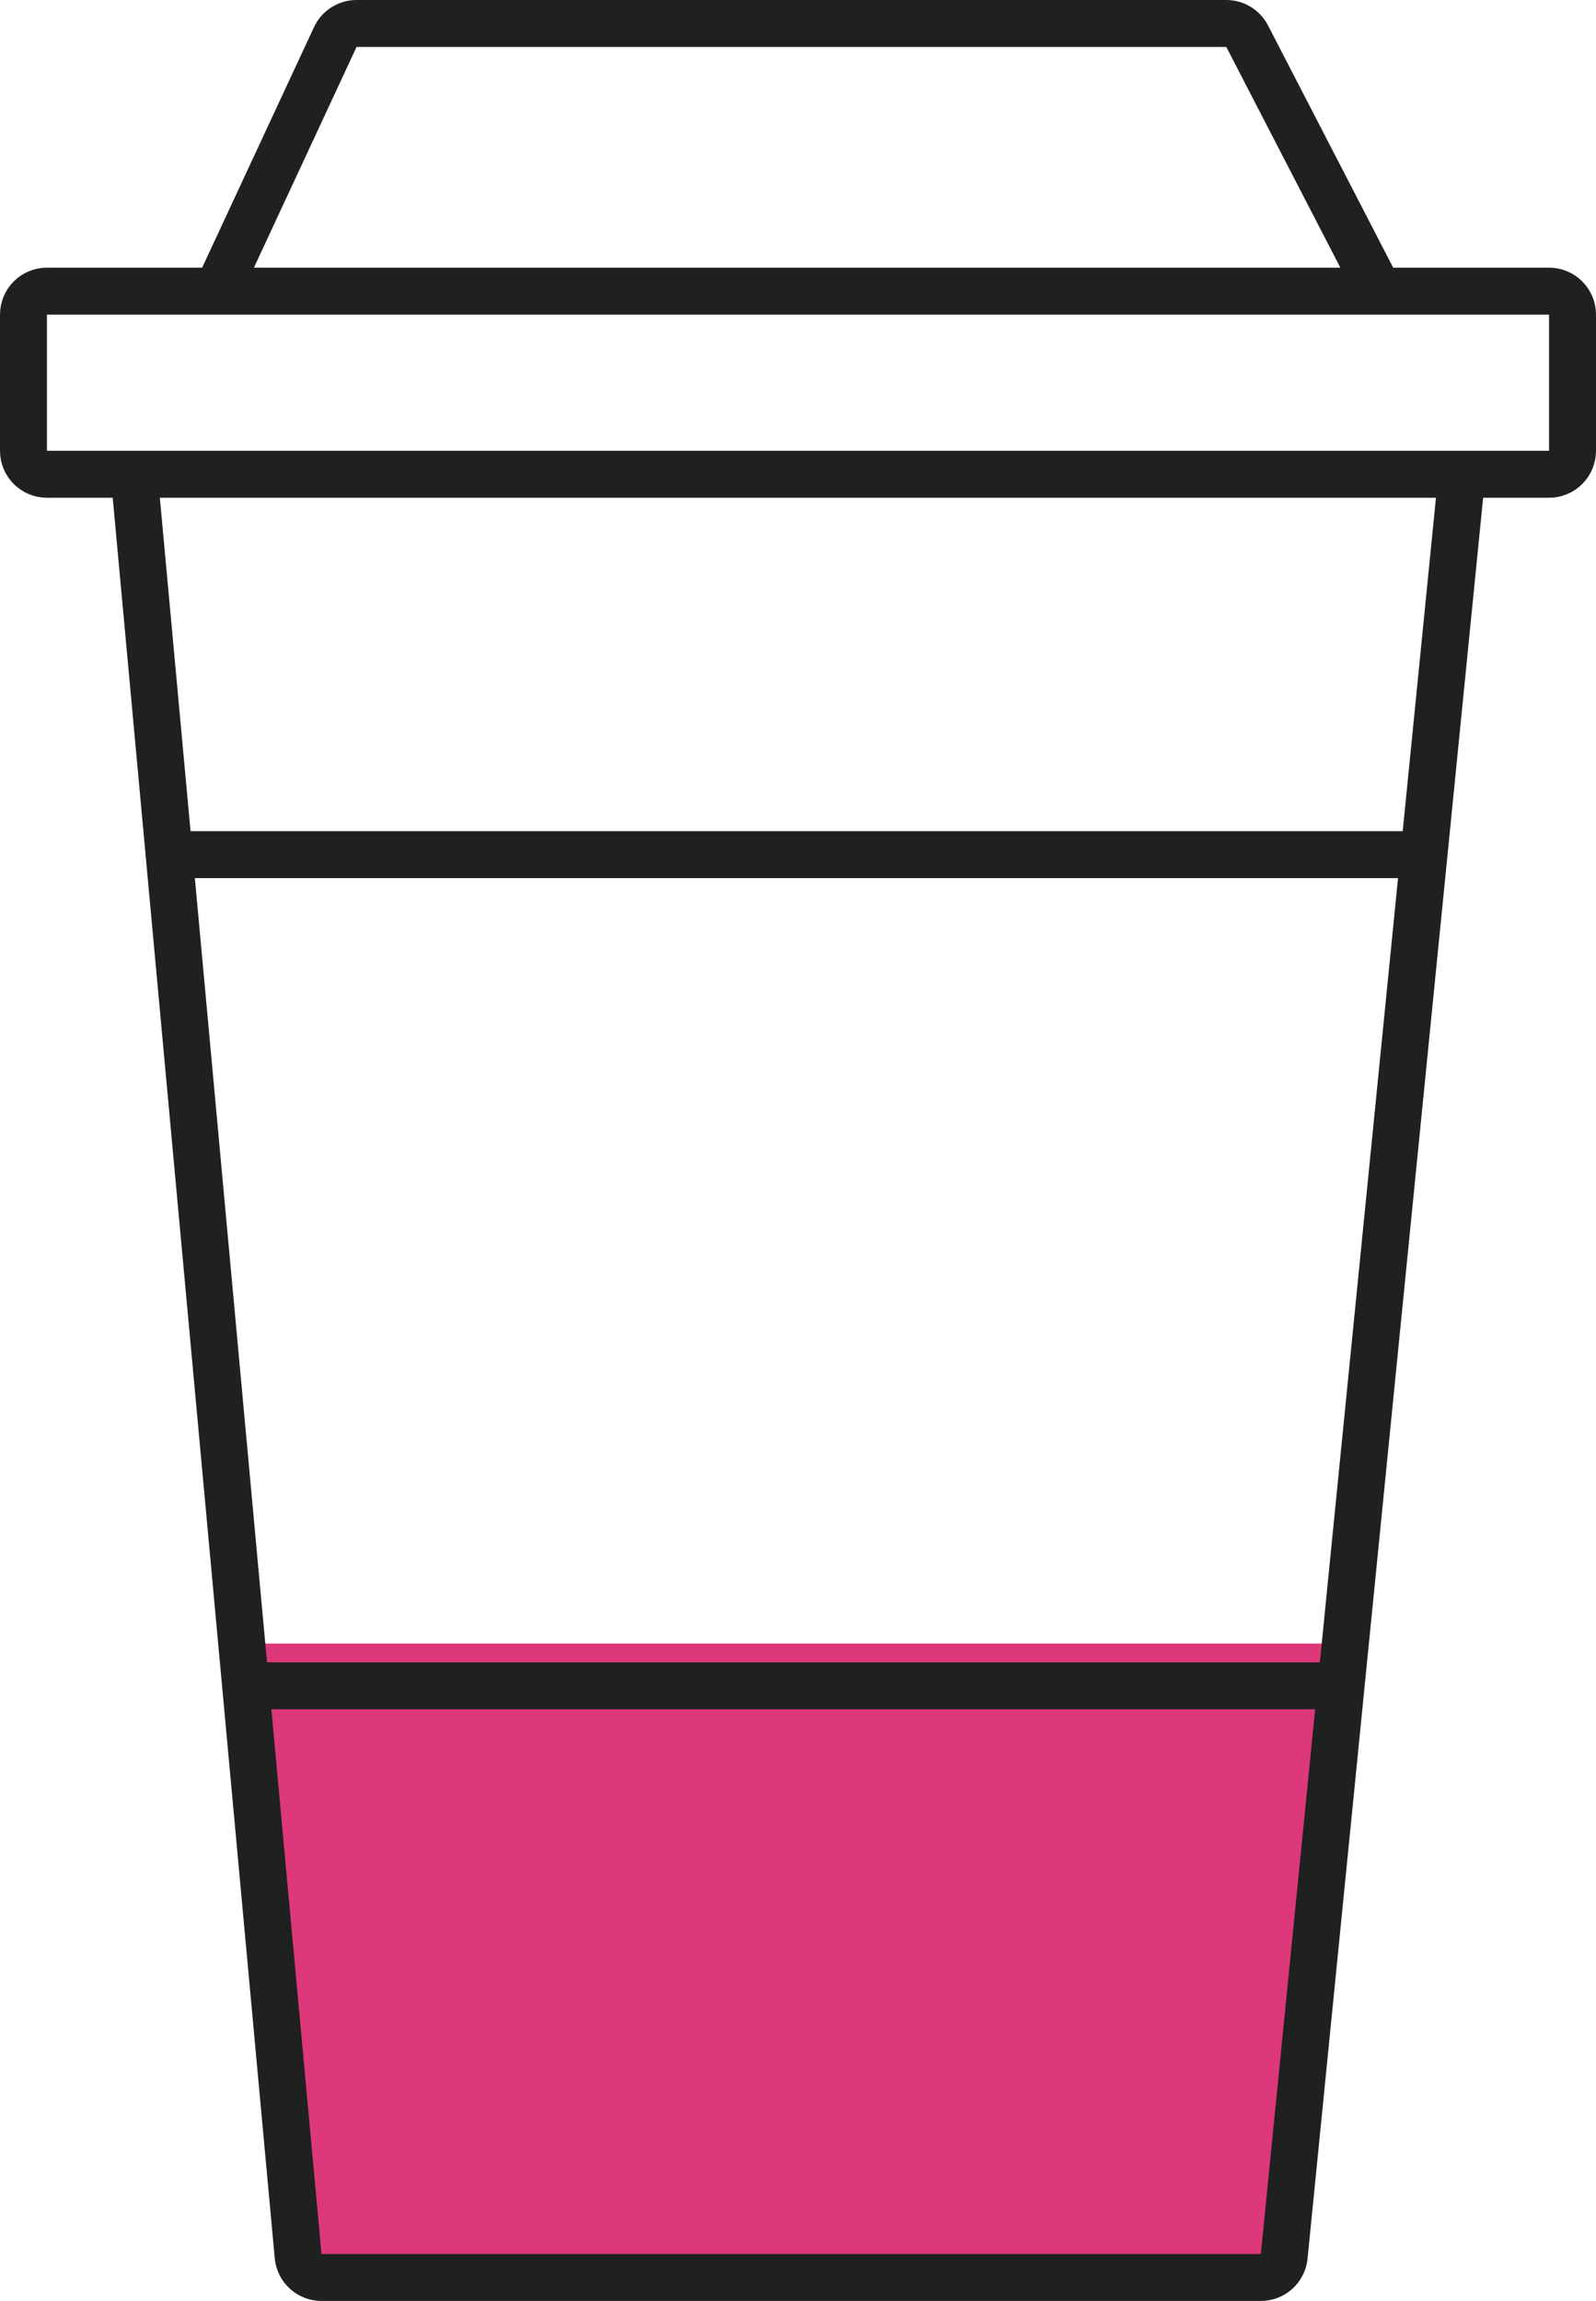
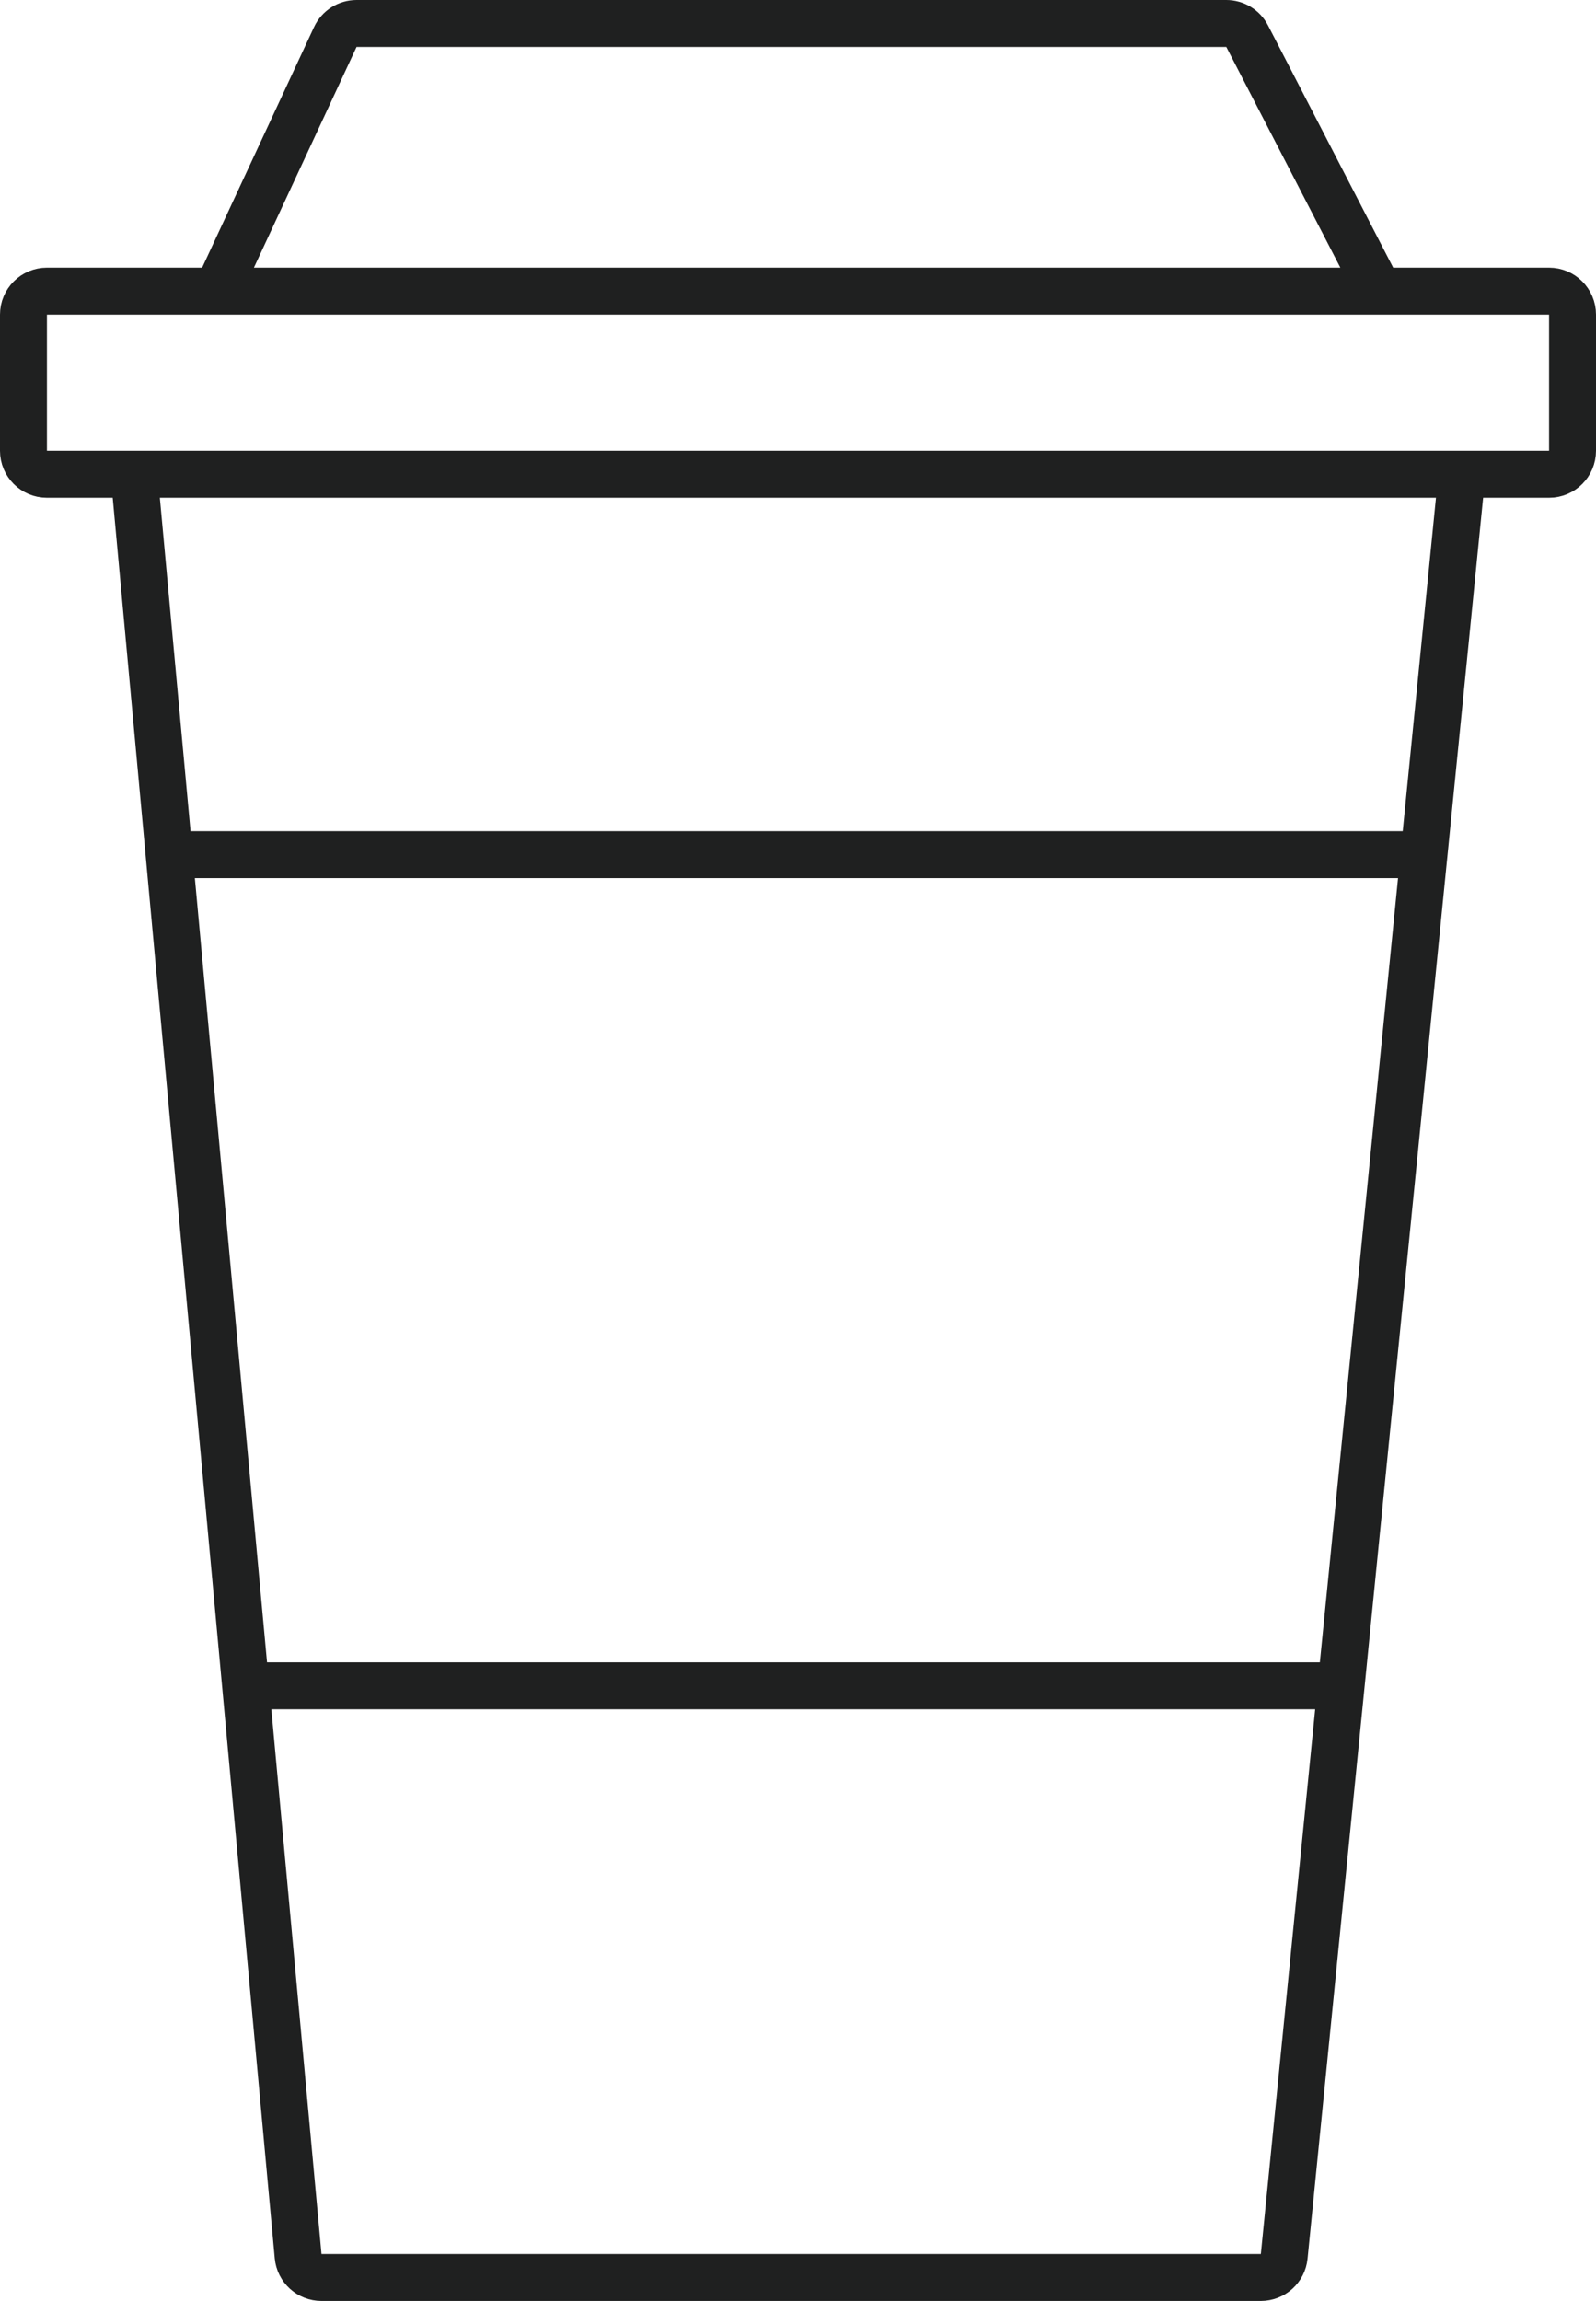
<svg xmlns="http://www.w3.org/2000/svg" width="68" height="98" viewBox="0 0 68 98" fill="none">
-   <path d="M13.5 97L10.5 70H57L54.5 97H13.5Z" fill="#DC387A" />
  <path d="M9.25 12.4H2C1.448 12.4 1 12.848 1 13.4V19.2C1 19.752 1.448 20.2 2 20.2H5.714M9.25 12.4L14.285 1.578C14.449 1.226 14.802 1 15.191 1H52.248C52.622 1 52.965 1.209 53.137 1.541L58.75 12.4M9.25 12.4H58.75M58.75 12.4H66C66.552 12.4 67 12.848 67 13.4V19.2C67 19.752 66.552 20.2 66 20.2H62.286M5.714 20.2H62.286M5.714 20.2L7.206 36.4M62.286 20.2L60.67 36.4M7.206 36.4H60.67M7.206 36.4L10.465 71.8M60.67 36.4L57.139 71.8M10.465 71.8L12.702 96.092C12.749 96.606 13.181 97 13.698 97H53.72C54.234 97 54.664 96.611 54.715 96.099L57.139 71.8M10.465 71.8H57.139" stroke="#1F2020" stroke-width="2" />
</svg>